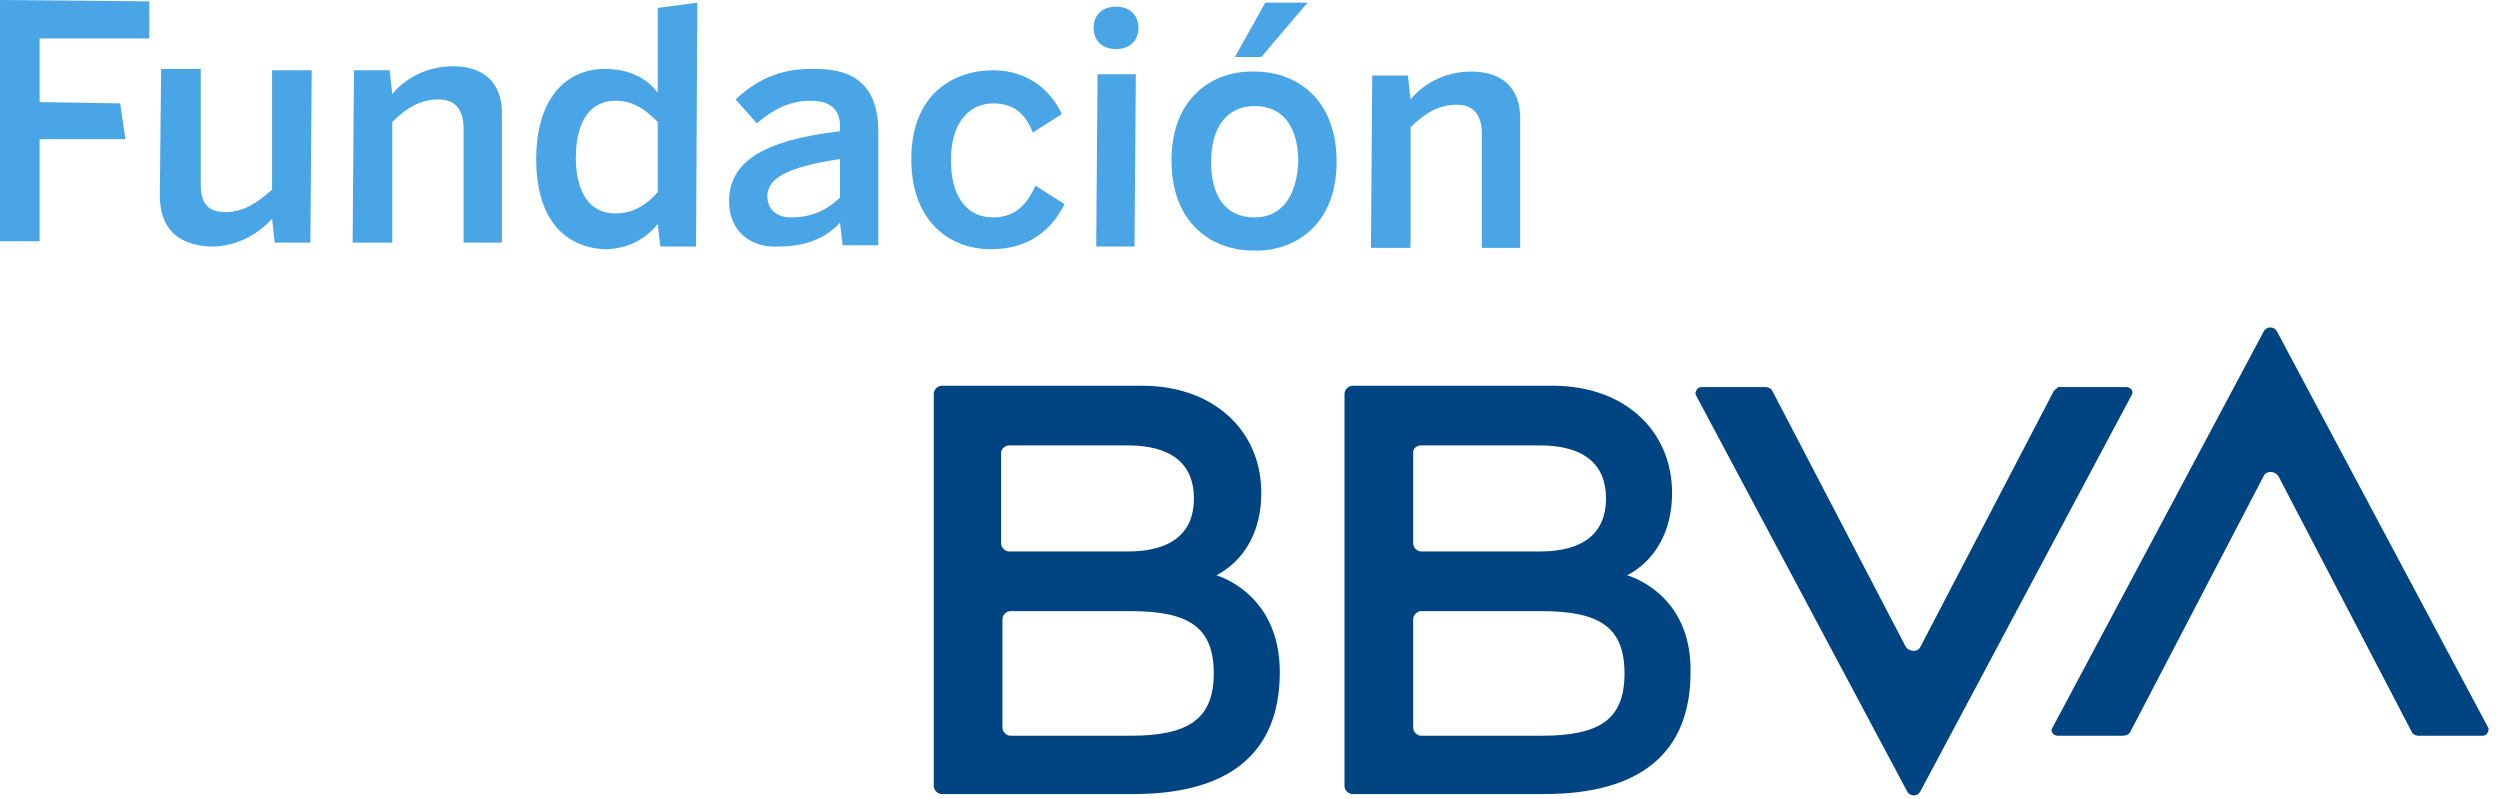
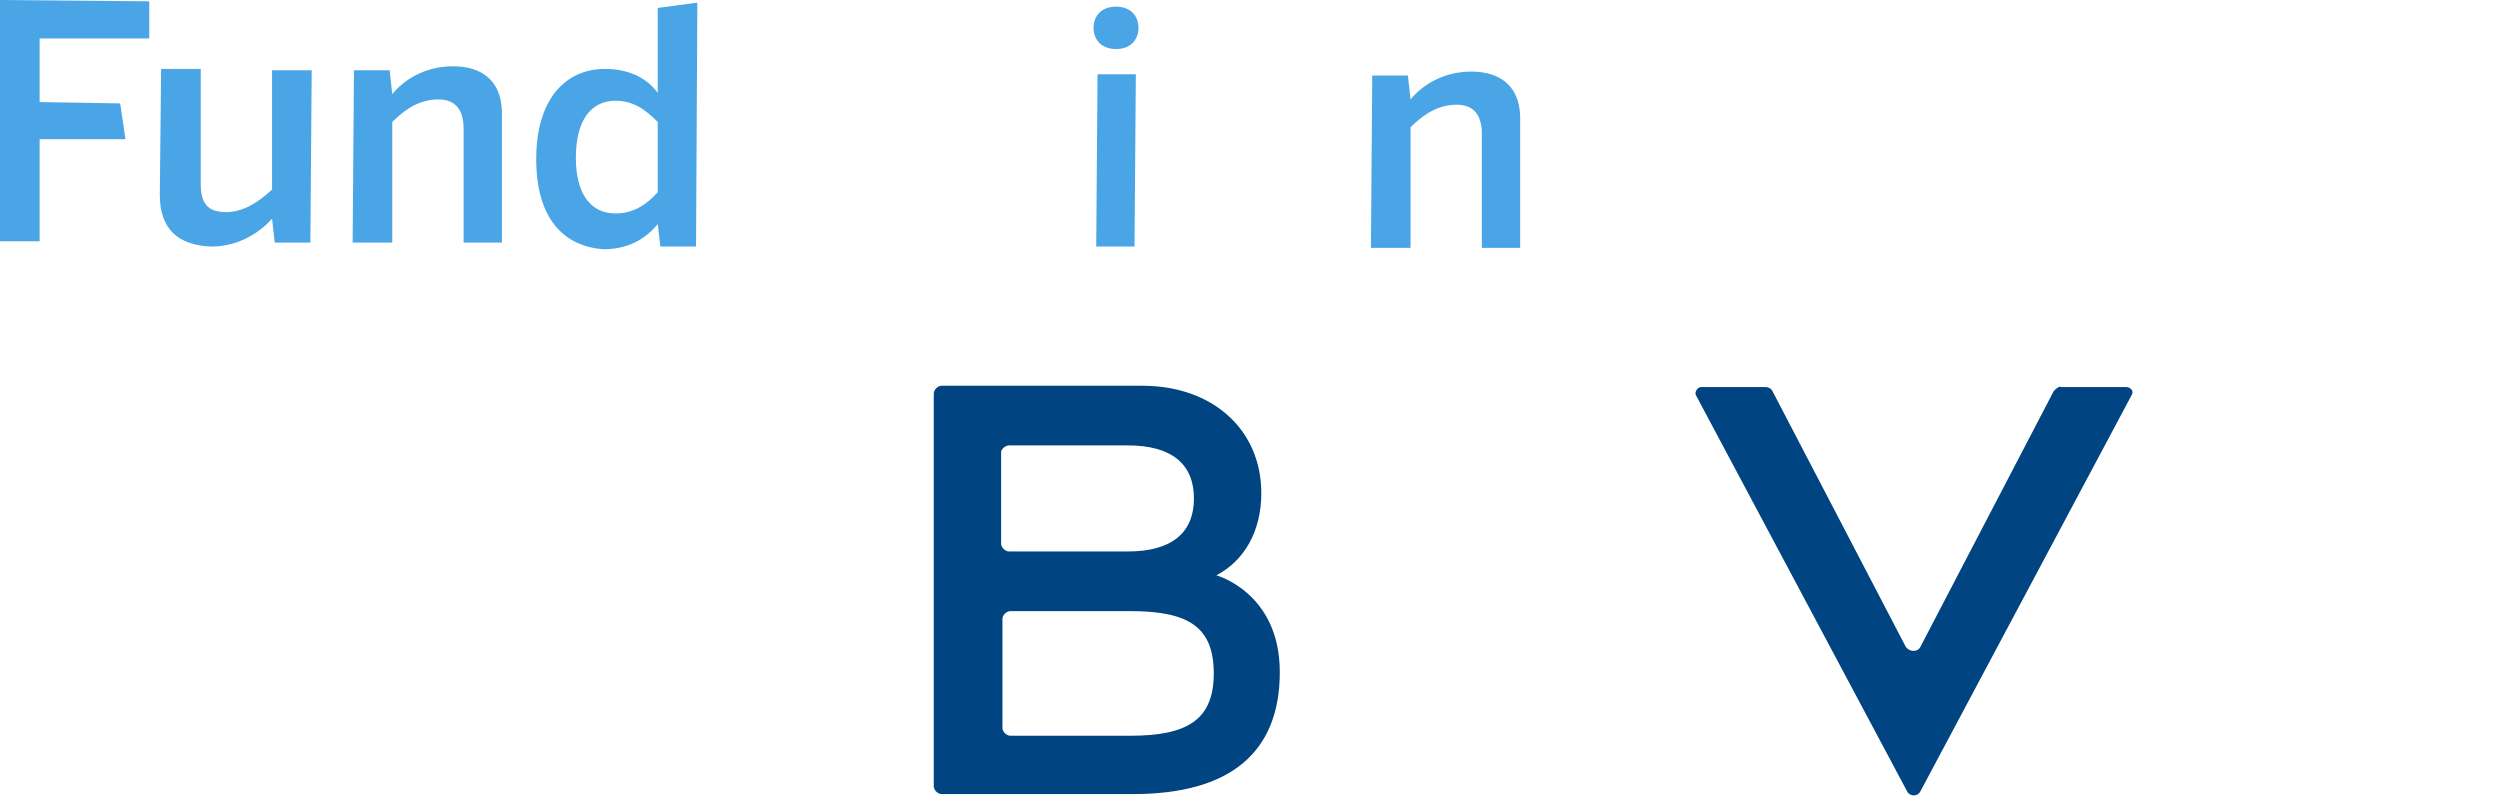
<svg xmlns="http://www.w3.org/2000/svg" width="147px" height="47px" viewBox="0 0 147 47" version="1.1">
  <title>Fundación BBVA</title>
  <g id="Fundación-BBVA" stroke="none" stroke-width="1" fill="none" fill-rule="evenodd">
    <g id="fundacion-bbva">
      <g id="Group" transform="translate(54.905, 19.253)" fill="#004481" fill-rule="nonzero">
        <path d="M65.855,3.742 L58.012,18.786 C57.856,19.097 57.391,19.097 57.158,18.786 L49.314,3.742 C49.236,3.586 49.081,3.508 48.926,3.508 L45.12,3.508 C44.887,3.508 44.732,3.819 44.81,3.975 L57.235,27.282 C57.391,27.594 57.856,27.594 58.012,27.282 L70.437,3.975 C70.593,3.742 70.36,3.508 70.127,3.508 L66.321,3.508 C66.166,3.43 66.011,3.586 65.855,3.742" id="Path" />
-         <path d="M70.36,23.774 L78.203,8.73 C78.359,8.418 78.825,8.418 79.058,8.73 L86.901,23.774 C86.979,23.93 87.134,24.008 87.29,24.008 L91.095,24.008 C91.328,24.008 91.483,23.696 91.405,23.541 L78.98,0.234 C78.825,-0.078 78.359,-0.078 78.203,0.234 L65.778,23.541 C65.622,23.774 65.855,24.008 66.088,24.008 L69.894,24.008 C70.127,24.008 70.282,23.93 70.36,23.774" id="Path" />
        <path d="M16.619,14.576 C18.25,13.719 19.26,12.004 19.26,9.744 C19.26,6.002 16.386,3.43 12.27,3.43 L0.466,3.43 C0.233,3.43 0,3.664 0,3.897 L0,26.97 C0,27.204 0.233,27.438 0.466,27.438 L11.727,27.438 C17.396,27.438 20.347,25.022 20.347,20.267 C20.347,15.59 16.619,14.576 16.619,14.576 M4.427,6.937 L11.416,6.937 C13.979,6.937 15.299,8.029 15.299,10.055 C15.299,12.082 13.979,13.173 11.416,13.173 L4.427,13.173 C4.194,13.173 3.961,12.939 3.961,12.706 L3.961,7.327 C3.961,7.171 4.194,6.937 4.427,6.937 M11.571,24.008 L4.504,24.008 C4.271,24.008 4.038,23.774 4.038,23.541 L4.038,17.149 C4.038,16.915 4.271,16.681 4.504,16.681 L11.571,16.681 C14.988,16.681 16.464,17.616 16.464,20.345 C16.464,23.073 14.911,24.008 11.571,24.008" id="Shape" />
-         <path d="M40.771,14.576 C42.402,13.719 43.412,12.004 43.412,9.744 C43.412,6.002 40.538,3.43 36.422,3.43 L24.618,3.43 C24.385,3.43 24.152,3.664 24.152,3.897 L24.152,26.97 C24.152,27.204 24.385,27.438 24.618,27.438 L35.879,27.438 C41.548,27.438 44.499,25.022 44.499,20.267 C44.577,15.59 40.771,14.576 40.771,14.576 M28.656,6.937 L35.646,6.937 C38.209,6.937 39.529,8.029 39.529,10.055 C39.529,12.082 38.209,13.173 35.646,13.173 L28.656,13.173 C28.423,13.173 28.19,12.939 28.19,12.706 L28.19,7.327 C28.19,7.171 28.346,6.937 28.656,6.937 M35.723,24.008 L28.656,24.008 C28.423,24.008 28.19,23.774 28.19,23.541 L28.19,17.149 C28.19,16.915 28.423,16.681 28.656,16.681 L35.723,16.681 C39.14,16.681 40.616,17.616 40.616,20.345 C40.616,23.073 39.14,24.008 35.723,24.008" id="Shape" />
      </g>
      <g id="Group">
        <polygon id="Path" fill="#49A5E6" fill-rule="nonzero" points="0 14.187 0 0 8.776 0.078 8.776 2.261 2.33 2.261 2.33 6.002 7.067 6.08 7.378 8.185 2.33 8.185 2.33 14.187" />
        <path d="M9.397,11.458 L9.474,4.053 L11.804,4.053 L11.804,10.835 C11.804,11.926 12.193,12.472 13.28,12.472 C14.289,12.472 15.144,11.926 15.998,11.147 L15.998,4.131 L18.328,4.131 L18.25,14.265 L16.153,14.265 L15.998,12.862 C15.299,13.641 14.056,14.498 12.426,14.498 C10.484,14.421 9.397,13.485 9.397,11.458" id="Path" fill="#49A5E6" fill-rule="nonzero" />
        <path d="M20.735,14.265 L20.813,4.131 L22.91,4.131 L23.065,5.534 C23.764,4.677 25.006,3.897 26.637,3.897 C28.423,3.897 29.588,4.833 29.511,6.859 L29.511,14.265 L27.259,14.265 L27.259,7.561 C27.259,6.47 26.793,5.846 25.783,5.846 C24.773,5.846 23.919,6.314 23.065,7.171 L23.065,14.265 L20.735,14.265 L20.735,14.265 Z" id="Path" fill="#49A5E6" fill-rule="nonzero" />
        <path d="M31.53,9.354 C31.53,5.846 33.238,4.053 35.568,4.053 C36.888,4.053 37.976,4.521 38.675,5.456 L38.675,0.468 L41.004,0.156 L40.927,14.498 L38.83,14.498 L38.675,13.173 C37.976,14.031 36.966,14.654 35.49,14.654 C33.161,14.498 31.53,12.862 31.53,9.354 M38.675,11.303 L38.675,7.171 C37.898,6.392 37.199,5.924 36.189,5.924 C34.792,5.924 33.86,7.015 33.86,9.276 C33.86,11.381 34.714,12.55 36.189,12.55 C37.199,12.55 37.976,12.082 38.675,11.303" id="Shape" fill="#49A5E6" fill-rule="nonzero" />
-         <path d="M42.868,11.848 C42.868,9.588 44.732,8.263 49.392,7.717 L49.392,7.405 C49.392,6.47 48.848,5.924 47.683,5.924 C46.363,5.924 45.431,6.47 44.499,7.249 L43.256,5.846 C44.344,4.833 45.742,3.975 47.994,4.053 C50.556,4.053 51.644,5.378 51.644,7.717 L51.644,14.421 L49.547,14.421 L49.392,13.095 C48.46,14.109 47.217,14.498 45.742,14.498 C44.111,14.576 42.868,13.563 42.868,11.848 M49.392,11.614 L49.392,9.354 C46.208,9.822 45.12,10.523 45.12,11.536 C45.12,12.316 45.664,12.784 46.518,12.784 C47.761,12.784 48.693,12.316 49.392,11.614" id="Shape" fill="#49A5E6" fill-rule="nonzero" />
-         <path d="M53.585,9.354 C53.585,5.456 56.148,4.131 58.4,4.131 C60.186,4.131 61.662,5.067 62.438,6.704 L60.73,7.795 C60.264,6.626 59.565,6.08 58.4,6.08 C57.08,6.08 55.915,7.093 55.915,9.432 C55.915,11.458 56.769,12.784 58.4,12.784 C59.565,12.784 60.342,12.16 60.885,10.913 L62.594,12.004 C61.662,13.875 60.109,14.654 58.245,14.654 C55.915,14.654 53.585,13.095 53.585,9.354" id="Path" fill="#49A5E6" fill-rule="nonzero" />
        <path d="M64.302,1.637 C64.302,0.935 64.768,0.39 65.622,0.39 C66.477,0.39 66.943,0.935 66.943,1.637 C66.943,2.338 66.477,2.884 65.622,2.884 C64.768,2.884 64.302,2.338 64.302,1.637 M64.458,14.498 L64.535,4.365 L66.787,4.365 L66.71,14.498 L64.458,14.498 Z" id="Shape" fill="#49A5E6" fill-rule="nonzero" />
-         <path d="M68.884,9.432 C68.884,5.69 71.369,4.131 73.777,4.209 C76.184,4.209 78.592,5.768 78.592,9.51 C78.592,13.251 76.107,14.81 73.699,14.732 C71.292,14.732 68.884,13.173 68.884,9.432 M76.339,9.51 C76.339,7.639 75.563,6.236 73.777,6.236 C72.146,6.236 71.214,7.483 71.214,9.51 C71.214,11.458 71.991,12.784 73.777,12.784 C75.408,12.784 76.262,11.458 76.339,9.51 M74.398,0.156 L76.883,0.156 L74.165,3.352 L72.612,3.352 L74.398,0.156 Z" id="Shape" fill="#49A5E6" fill-rule="nonzero" />
        <path d="M80.611,14.576 L80.688,4.443 L82.785,4.443 L82.941,5.846 C83.64,4.989 84.882,4.209 86.513,4.209 C88.299,4.209 89.464,5.145 89.386,7.171 L89.386,14.576 L87.134,14.576 L87.134,7.873 C87.134,6.782 86.668,6.158 85.659,6.158 C84.649,6.158 83.795,6.626 82.941,7.483 L82.941,14.576 L80.611,14.576 Z" id="Path" fill="#49A5E6" fill-rule="nonzero" />
        <line x1="47.683" y1="4.443" x2="47.295" y2="4.443" id="Path" />
      </g>
    </g>
  </g>
</svg>